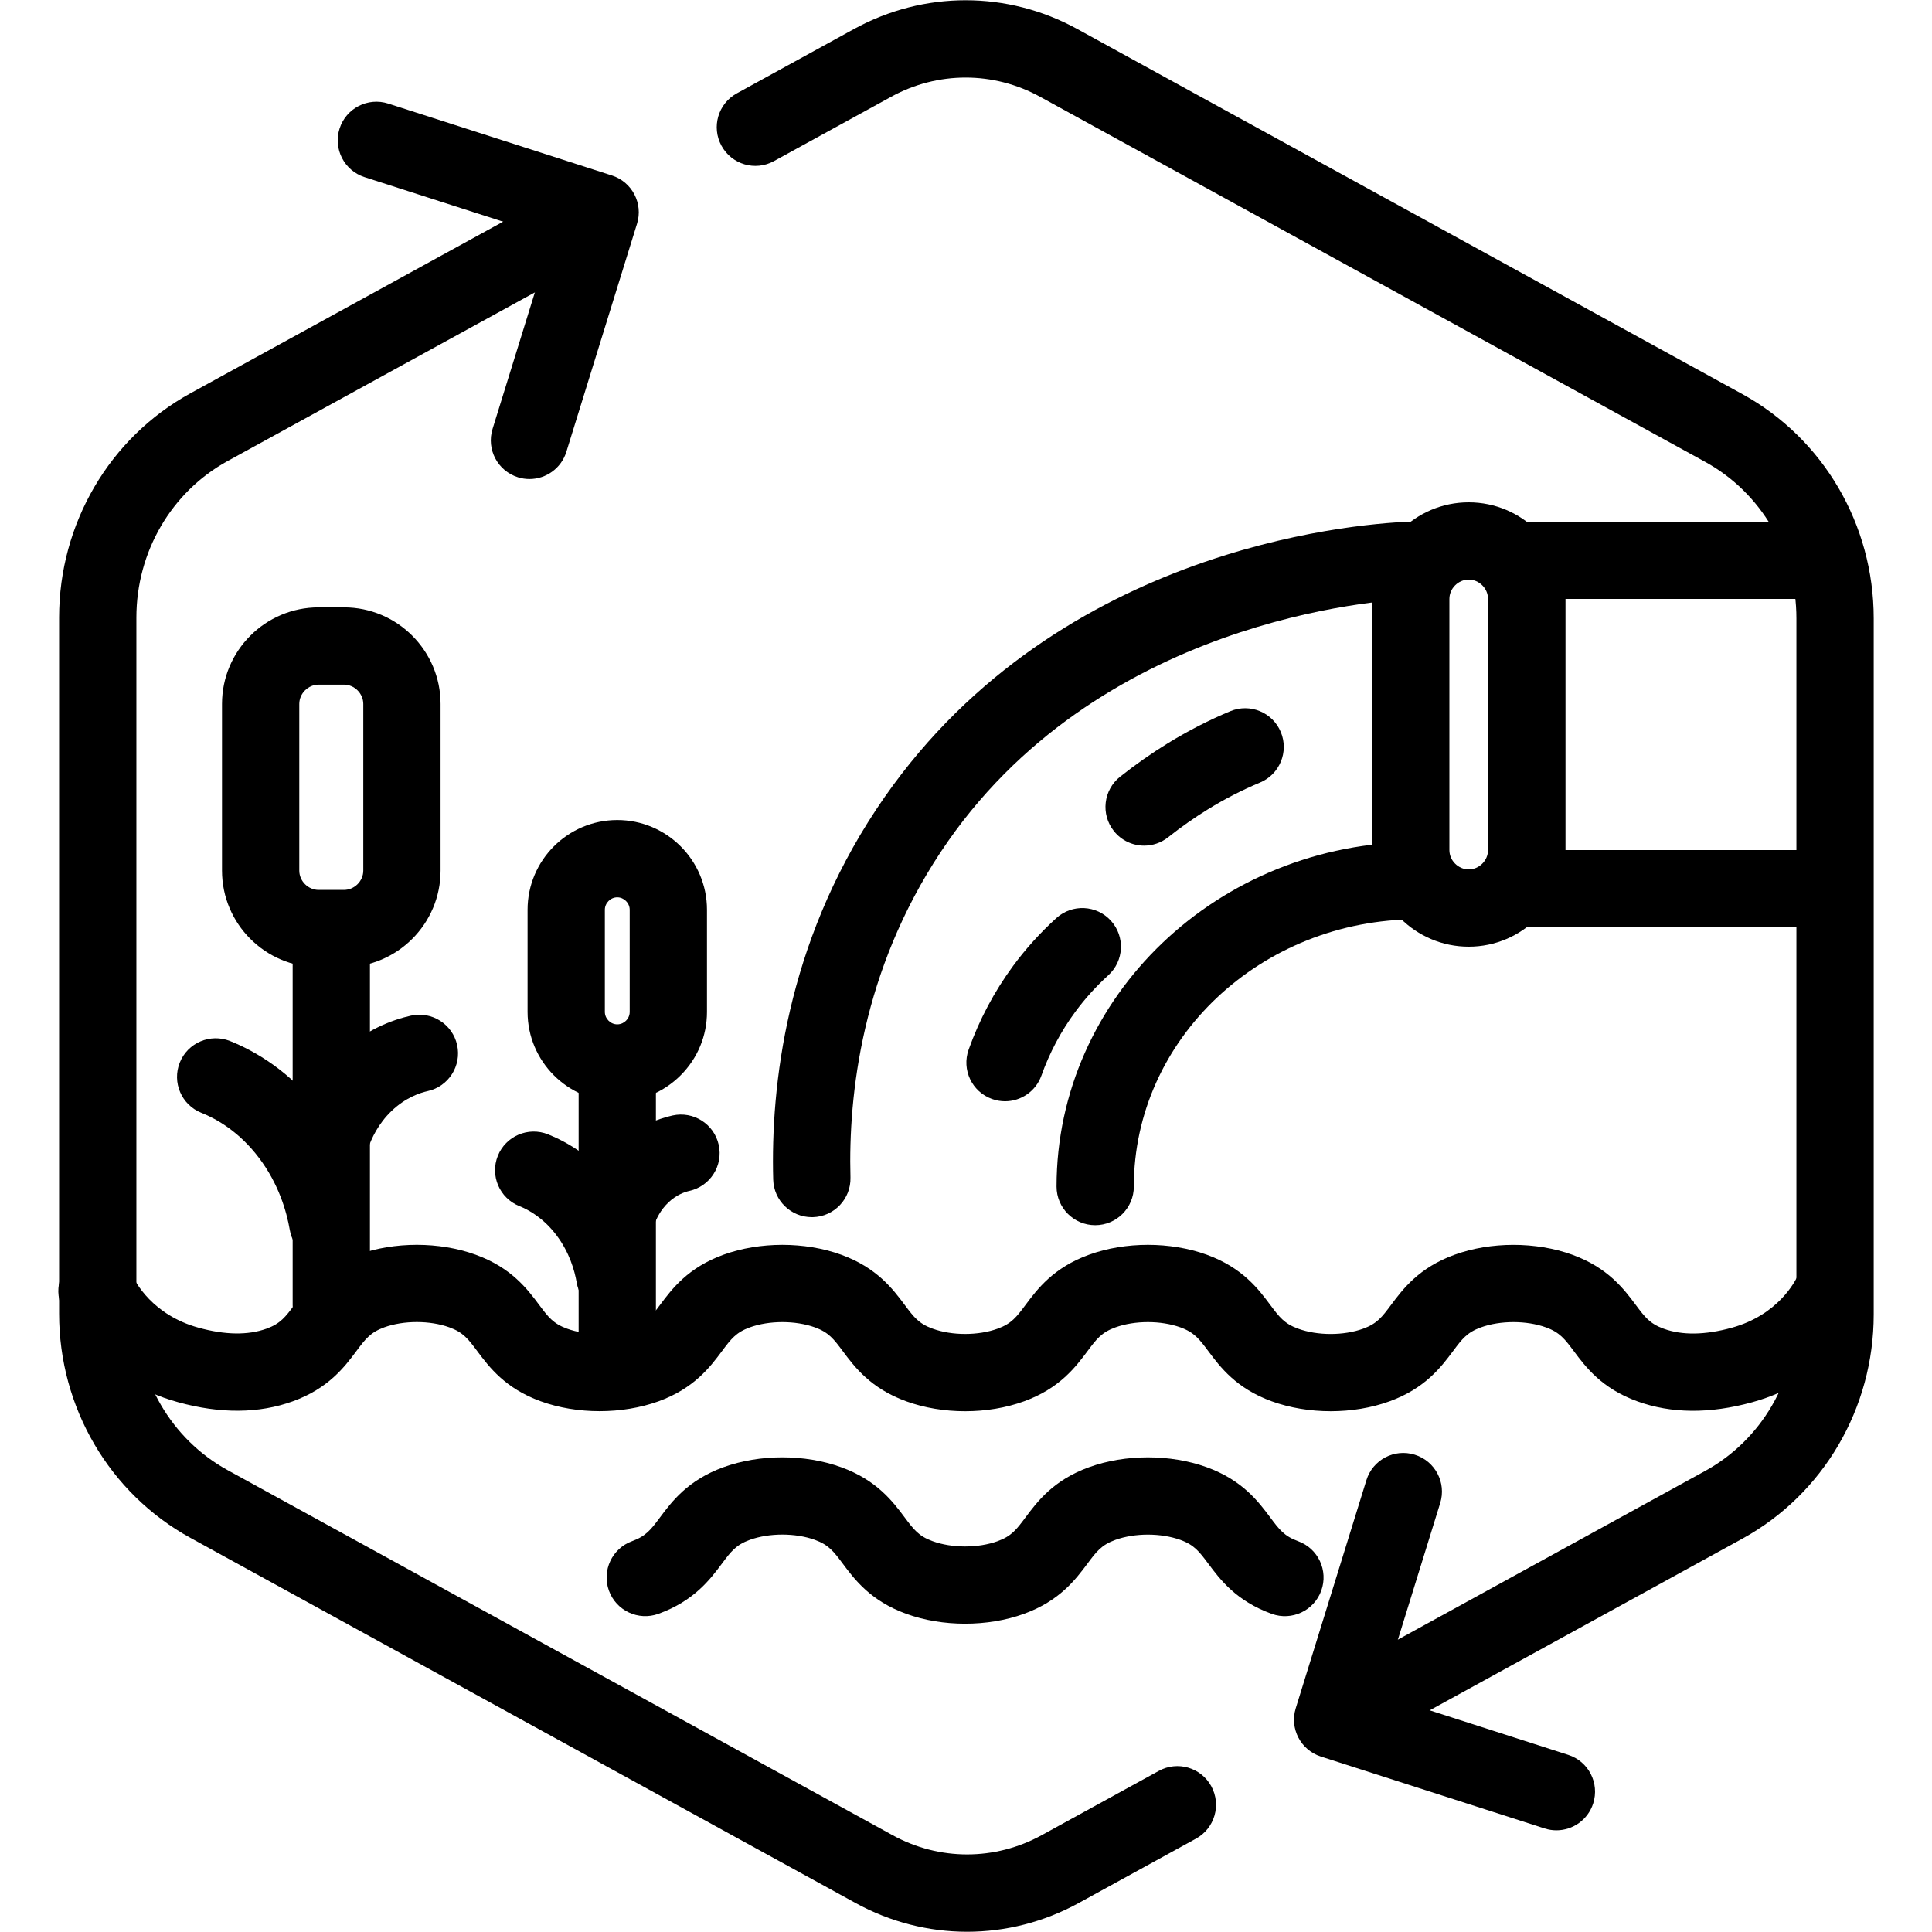
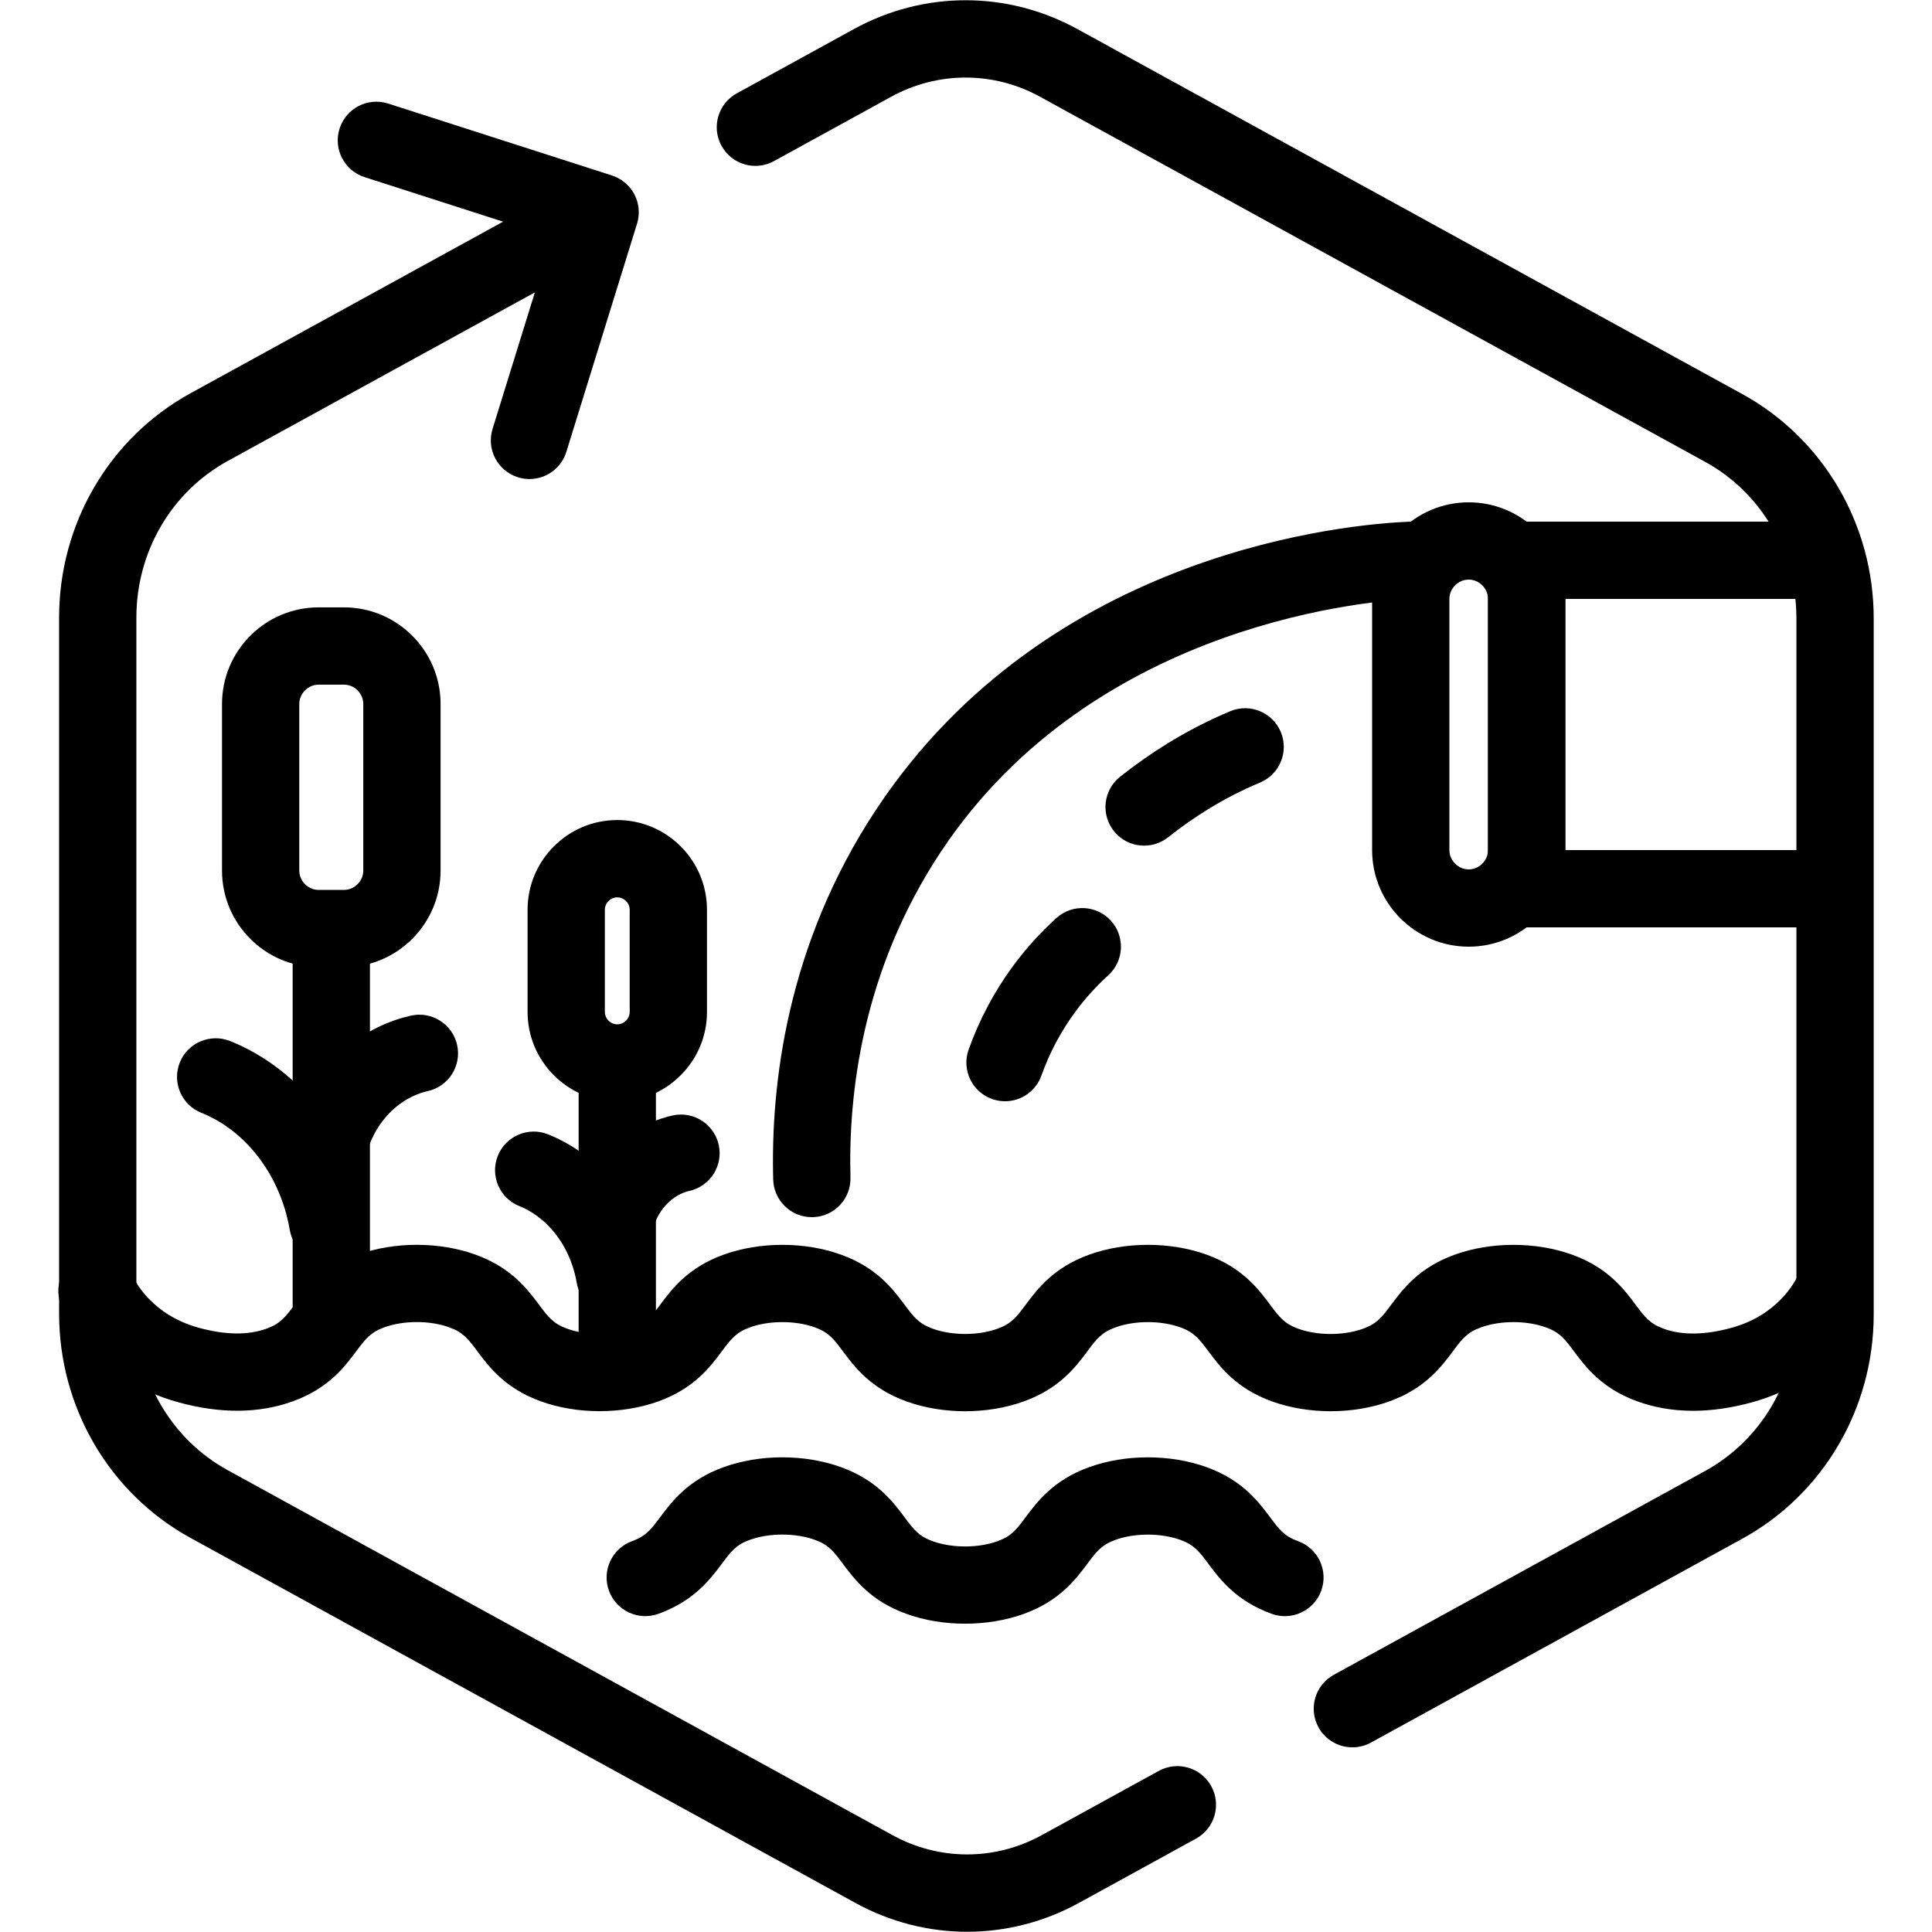
<svg xmlns="http://www.w3.org/2000/svg" version="1.1" id="katman_1" x="0px" y="0px" viewBox="0 0 100 100" enable-background="new 0 0 100 100" xml:space="preserve">
  <g id="Warning_x5F_Hexagon" display="none">
    <path display="inline" d="M60.457,91.874l14.907-24.93c0.009-0.016,0.019-0.031,0.029-0.047c1.101-1.785,3.01-2.85,5.107-2.85   s4.006,1.065,5.107,2.85c0.01,0.016,0.019,0.031,0.029,0.047l6.744,11.278c2.881-2.251,4.62-5.713,4.62-9.44V31.217   c0-4.38-2.386-8.41-6.225-10.518L55.774,1.488c-3.615-1.984-7.933-1.984-11.549,0l-35,19.212C5.385,22.807,3,26.838,3,31.217   v37.566c0,4.38,2.385,8.41,6.225,10.517l35,19.211C46.033,99.504,48.017,100,50,100s3.967-0.496,5.775-1.489l3.966-2.177   C59.397,94.831,59.634,93.227,60.457,91.874z" />
    <path display="inline" d="M97.119,93.9L82.202,68.95c-0.781-1.267-2.623-1.267-3.405,0L63.881,93.9   c-0.822,1.333,0.137,3.05,1.702,3.05h29.834C96.982,96.95,97.941,95.233,97.119,93.9z M79,78c0-0.828,0.672-1.5,1.5-1.5   S82,77.172,82,78v7c0,0.828-0.672,1.5-1.5,1.5S79,85.828,79,85V78z M80.5,93c-1.105,0-2-0.895-2-2s0.895-2,2-2s2,0.895,2,2   S81.605,93,80.5,93z" />
  </g>
  <g id="TopLeft_x5F_Gap_x5F_Hexagon" display="none">
    <path display="inline" fill="none" stroke="#000000" stroke-width="4" stroke-linecap="round" stroke-linejoin="round" d="   M5,32.046v36.74c0,3.65,1.988,7.01,5.188,8.766l35,19.214c2.997,1.645,6.627,1.645,9.625,0l35-19.214   C93.012,75.795,95,72.436,95,68.786V31.214c0-3.65-1.988-7.01-5.188-8.766l-35-19.214c-2.997-1.645-6.627-1.645-9.625,0   L22.009,15.958" />
  </g>
  <g id="TopRight_x5F_Gap_x5F_Hexagon" display="none">
    <path display="inline" fill="none" stroke="#000000" stroke-width="4" stroke-linecap="round" stroke-linejoin="round" d="   M95,32.046v36.74c0,3.65-1.988,7.01-5.188,8.766l-35,19.214c-2.997,1.645-6.627,1.645-9.625,0l-35-19.214   C6.988,75.795,5,72.436,5,68.786V31.214c0-3.65,1.988-7.01,5.188-8.766l35-19.214c2.997-1.645,6.627-1.645,9.625,0l23.178,12.724" />
  </g>
  <g id="BottomRight_x5F_Gap_x5F_Hexagon" display="none">
    <path display="inline" fill="none" stroke="#000000" stroke-width="4" stroke-linecap="round" stroke-linejoin="round" d="   M95,67.954v-36.74c0-3.65-1.988-7.01-5.188-8.766l-35-19.214c-2.997-1.645-6.627-1.645-9.625,0l-35,19.214   C6.988,24.205,5,27.564,5,31.214v37.572c0,3.65,1.988,7.01,5.188,8.766l35,19.214c2.997,1.645,6.627,1.645,9.625,0l23.178-12.724" />
  </g>
  <g id="BottomLeft_x5F_Gap_x5F_Hexagon" display="none">
    <path display="inline" fill="none" stroke="#000000" stroke-width="4" stroke-linecap="round" stroke-linejoin="round" d="   M5,67.954v-36.74c0-3.65,1.988-7.01,5.188-8.766l35-19.214c2.997-1.645,6.627-1.645,9.625,0l35,19.214   C93.012,24.205,95,27.564,95,31.214v37.572c0,3.65-1.988,7.01-5.188,8.766l-35,19.214c-2.997,1.645-6.627,1.645-9.625,0   L22.009,84.042" />
  </g>
  <g id="Cycle_x5F_Hexagon" display="none">
    <path display="inline" fill="none" stroke="#000000" stroke-width="4" stroke-linecap="round" stroke-linejoin="round" d="   M29.983,11.579L10.759,22.133C7.213,24.08,5,27.865,5,31.985v36.031c0,4.119,2.213,7.905,5.759,9.852L45.18,96.764   c3.001,1.648,6.639,1.648,9.64,0l6.156-3.388" />
    <polyline display="inline" fill="none" stroke="#000000" stroke-width="4" stroke-linecap="round" stroke-linejoin="round" points="   18.4,7.856 29.983,11.579 26.324,23.386  " />
    <g display="inline">
      <path fill="none" stroke="#000000" stroke-width="4" stroke-linecap="round" stroke-linejoin="round" d="M69.939,88.464    L89.162,77.91c3.546-1.947,5.759-5.732,5.759-9.852v-36.03c0-4.119-2.213-7.905-5.759-9.852L54.741,3.279    c-3.001-1.648-6.639-1.648-9.64,0l-6.156,3.388" />
      <polyline fill="none" stroke="#000000" stroke-width="4" stroke-linecap="round" stroke-linejoin="round" points="81.521,92.187     69.939,88.464 73.597,76.657   " />
    </g>
    <polyline display="inline" fill="none" stroke="#000000" stroke-width="4" stroke-linecap="round" stroke-linejoin="round" points="   81.521,92.187 69.939,88.464 73.597,76.657  " />
  </g>
  <g id="Default_x5F_Hexagon" display="none">
    <g id="Default" display="inline">
      <path fill="none" stroke="#000000" stroke-width="4" stroke-linecap="round" stroke-linejoin="round" d="M95,68.786V31.214    c0-3.65-1.988-7.01-5.188-8.766l-35-19.214c-2.997-1.645-6.627-1.645-9.625,0l-35,19.214C6.988,24.205,5,27.564,5,31.214v37.572    c0,3.65,1.988,7.01,5.188,8.766l35,19.214c2.997,1.645,6.627,1.645,9.625,0l35-19.214C93.012,75.795,95,72.436,95,68.786z" />
    </g>
  </g>
  <g id="Layer_20">
</g>
  <g id="_x2D_---SELECT_x5F_HEXAGON_x5F_STYLE----">
</g>
  <g id="_x2D_-----------GRID------------" display="none">
</g>
  <g id="Your_Icon">
</g>
  <g id="_x2D_-------INNER_x5F_ELEMENT--------">
</g>
  <g id="Modifier_x5F_Check_1_" display="none">
    <circle display="inline" cx="83" cy="83" r="17" />
    <polyline display="inline" fill="none" stroke="#FFFFFF" stroke-width="4" stroke-linecap="round" stroke-linejoin="round" points="   76,84 82,89 90,77  " />
  </g>
  <g id="Modifier_x5F_Add" display="none">
    <circle display="inline" cx="83" cy="83" r="17" />
    <g display="inline">
      <line fill="none" stroke="#FFFFFF" stroke-width="4" stroke-linecap="round" stroke-linejoin="round" x1="83" y1="75" x2="83" y2="91" />
      <line fill="none" stroke="#FFFFFF" stroke-width="4" stroke-linecap="round" stroke-linejoin="round" x1="91" y1="83" x2="75" y2="83" />
    </g>
  </g>
  <g id="Modifier_x5F_Remove" display="none">
    <circle display="inline" cx="83" cy="83" r="17" />
    <line display="inline" fill="none" stroke="#FFFFFF" stroke-width="4" stroke-linecap="round" stroke-linejoin="round" x1="91" y1="83" x2="75" y2="83" />
  </g>
  <g id="Modifier_x5F_Exclude" display="none">
    <circle display="inline" cx="83" cy="83" r="17" />
    <line display="inline" fill="none" stroke="#FFFFFF" stroke-width="4" stroke-linecap="round" stroke-linejoin="round" x1="89" y1="77" x2="77" y2="89" />
    <line display="inline" fill="none" stroke="#FFFFFF" stroke-width="4" stroke-linecap="round" stroke-linejoin="round" x1="89" y1="89" x2="77" y2="77" />
  </g>
  <g id="Modifier_x5F_Time" display="none">
    <circle display="inline" cx="83" cy="83" r="17" />
    <g display="inline">
      <polyline fill="none" stroke="#FFFFFF" stroke-width="4" stroke-linecap="round" stroke-linejoin="round" points="83,75 83,85     90,88   " />
    </g>
  </g>
  <g id="_x2D_----------MODIFIER----------">
</g>
  <g id="Layer_19">
    <g>
      <g>
        <g>
          <g>
            <path d="M50.059,99.988c-1.986,0-3.972-0.497-5.783-1.492L9.855,79.599c-4.192-2.302-6.796-6.749-6.796-11.605V31.963       c0-4.856,2.604-9.303,6.796-11.605L29.08,9.805c0.969-0.53,2.185-0.177,2.716,0.791c0.531,0.968,0.177,2.184-0.791,2.716       L11.78,23.864c-2.912,1.599-4.721,4.702-4.721,8.099v36.031c0,3.396,1.809,6.5,4.722,8.1l34.42,18.896       c2.416,1.326,5.299,1.326,7.715,0l6.062-3.328c0.97-0.534,2.185-0.177,2.716,0.79c0.532,0.969,0.178,2.185-0.79,2.716       l-6.062,3.328C54.031,99.49,52.045,99.987,50.059,99.988z" />
          </g>
          <g>
            <path d="M27.405,24.795c-0.196,0-0.396-0.029-0.592-0.09c-1.055-0.327-1.646-1.447-1.319-2.502l3.073-9.917l-9.698-3.118       c-1.051-0.338-1.63-1.464-1.292-2.516c0.338-1.051,1.463-1.629,2.516-1.292l11.582,3.723c1.043,0.335,1.623,1.449,1.298,2.496       l-3.658,11.807C29.049,24.244,28.259,24.795,27.405,24.795z" />
          </g>
        </g>
        <g>
          <g>
            <path d="M70,90.442c-0.707,0-1.392-0.375-1.755-1.037c-0.532-0.969-0.178-2.185,0.79-2.716l19.224-10.554       c2.913-1.6,4.723-4.703,4.723-8.1v-36.03c0-3.396-1.81-6.5-4.723-8.099L53.837,5.01c-2.414-1.327-5.299-1.327-7.714,0       l-6.062,3.328c-0.968,0.534-2.184,0.178-2.715-0.791c-0.532-0.968-0.178-2.184,0.791-2.715l6.062-3.328       c3.62-1.988,7.944-1.989,11.565,0l34.422,18.896c4.192,2.303,6.797,6.75,6.797,11.605v36.03c0,4.856-2.604,9.303-6.797,11.605       L70.961,90.195C70.655,90.363,70.325,90.442,70,90.442z" />
          </g>
          <g>
-             <path d="M80.559,94.737c-0.202,0-0.408-0.031-0.612-0.097l-11.582-3.723c-1.043-0.336-1.623-1.449-1.298-2.496l3.658-11.808       c0.327-1.056,1.445-1.647,2.502-1.318c1.055,0.326,1.646,1.447,1.318,2.502l-3.072,9.917l9.698,3.117       c1.052,0.338,1.63,1.465,1.292,2.517C82.19,94.196,81.404,94.737,80.559,94.737z" />
-           </g>
+             </g>
        </g>
      </g>
      <g>
        <path d="M31.034,73.042c-1.054,0-2.107-0.17-3.048-0.512c-1.843-0.667-2.675-1.782-3.283-2.596     c-0.468-0.626-0.725-0.971-1.445-1.231c-1.008-0.365-2.36-0.364-3.368-0.001c-0.72,0.262-0.978,0.606-1.445,1.232     c-0.608,0.813-1.44,1.928-3.285,2.596c-1.751,0.636-3.752,0.653-5.942,0.048c-4.014-1.101-5.623-4.053-6.021-4.932     C2.742,66.64,3.188,65.456,4.194,65c1.007-0.455,2.192-0.009,2.647,0.998c0.153,0.339,1.042,2.066,3.437,2.724     c1.376,0.379,2.561,0.396,3.519,0.049c0.719-0.261,0.976-0.605,1.443-1.23c0.608-0.814,1.441-1.93,3.288-2.599     c1.878-0.68,4.213-0.681,6.092,0.001c1.846,0.668,2.679,1.784,3.288,2.599c0.467,0.625,0.724,0.969,1.442,1.229     c1.008,0.367,2.36,0.366,3.367,0.001c0.722-0.262,0.979-0.606,1.447-1.232c0.608-0.813,1.44-1.929,3.285-2.597     c1.877-0.68,4.212-0.681,6.092,0.001c1.844,0.668,2.677,1.782,3.285,2.596c0.467,0.626,0.725,0.971,1.445,1.231     c1.008,0.367,2.361,0.366,3.367,0.001c0.72-0.261,0.977-0.605,1.443-1.23c0.608-0.814,1.441-1.93,3.287-2.598     c1.879-0.682,4.214-0.681,6.093-0.001c1.847,0.669,2.68,1.785,3.288,2.6c0.467,0.625,0.724,0.969,1.441,1.229     c1.008,0.367,2.361,0.366,3.367,0.001c0.72-0.261,0.977-0.605,1.443-1.23c0.608-0.814,1.441-1.93,3.287-2.598     c1.879-0.682,4.214-0.681,6.093-0.001c1.847,0.669,2.68,1.785,3.288,2.6c0.467,0.625,0.724,0.969,1.441,1.229     c0.96,0.35,2.143,0.331,3.519-0.047c2.397-0.659,3.285-2.386,3.438-2.725c0.456-1.008,1.642-1.453,2.646-0.998     c1.007,0.456,1.453,1.641,0.998,2.646c-0.397,0.879-2.007,3.829-6.022,4.933c-2.188,0.604-4.188,0.587-5.941-0.049     c-1.844-0.667-2.676-1.782-3.284-2.596c-0.468-0.626-0.725-0.971-1.445-1.232c-1.006-0.363-2.36-0.364-3.368,0.001     c-0.72,0.261-0.978,0.605-1.444,1.231c-0.608,0.813-1.44,1.928-3.284,2.596c-1.879,0.684-4.214,0.682-6.095,0     c-1.843-0.667-2.675-1.782-3.283-2.596c-0.468-0.626-0.725-0.971-1.445-1.232c-1.006-0.363-2.36-0.364-3.368,0.001     c-0.72,0.261-0.978,0.605-1.444,1.231c-0.608,0.813-1.44,1.928-3.284,2.596c-1.879,0.684-4.215,0.684-6.095,0     c-1.845-0.668-2.678-1.783-3.286-2.598c-0.467-0.625-0.724-0.97-1.442-1.23c-1.008-0.363-2.361-0.363-3.368,0     c-0.718,0.261-0.976,0.604-1.442,1.229c-0.608,0.814-1.441,1.931-3.288,2.6C33.141,72.872,32.088,73.042,31.034,73.042z" />
      </g>
      <g>
        <path d="M49.954,84.042c-1.054,0-2.108-0.17-3.048-0.512c-1.845-0.668-2.678-1.783-3.286-2.598     c-0.467-0.625-0.724-0.97-1.442-1.23c-1.008-0.364-2.361-0.363-3.368,0c-0.718,0.261-0.976,0.604-1.442,1.229     c-0.608,0.814-1.441,1.931-3.288,2.6c-1.036,0.375-2.185-0.16-2.562-1.199c-0.376-1.039,0.161-2.186,1.199-2.562     c0.72-0.261,0.978-0.605,1.445-1.231c0.608-0.813,1.44-1.929,3.285-2.597c1.877-0.681,4.212-0.682,6.092,0.001     c1.844,0.668,2.677,1.782,3.285,2.596c0.467,0.626,0.725,0.971,1.445,1.231c1.008,0.367,2.361,0.366,3.367,0.001     c0.72-0.261,0.977-0.605,1.443-1.23c0.608-0.813,1.441-1.93,3.287-2.598c1.879-0.682,4.214-0.681,6.093-0.001     c1.847,0.669,2.68,1.785,3.288,2.6c0.467,0.625,0.724,0.969,1.441,1.229c1.039,0.376,1.576,1.523,1.2,2.562     c-0.377,1.039-1.526,1.574-2.562,1.2c-1.845-0.668-2.677-1.783-3.285-2.597c-0.468-0.626-0.725-0.971-1.445-1.232     c-1.006-0.363-2.36-0.364-3.368,0.001c-0.72,0.261-0.978,0.605-1.444,1.231c-0.608,0.813-1.44,1.928-3.284,2.596     C52.062,83.872,51.008,84.042,49.954,84.042z" />
      </g>
      <g>
        <g>
          <path d="M76.02,49c-2.757,0-5-2.243-5-5V31c0-2.757,2.243-5,5-5s5,2.243,5,5v13C81.02,46.757,78.776,49,76.02,49z M76.02,30      c-0.542,0-1,0.458-1,1v13c0,0.542,0.458,1,1,1s1-0.458,1-1V31C77.02,30.458,76.562,30,76.02,30z" />
        </g>
        <g>
          <path d="M94.85,48H79.02c-1.104,0-2-0.896-2-2V29c0-1.104,0.896-2,2-2h15.454c1.104,0,2,0.896,2,2s-0.896,2-2,2H81.02v13h13.83      c1.104,0,2,0.896,2,2S95.954,48,94.85,48z" />
        </g>
        <g>
          <path d="M42.019,63c-1.08,0-1.969-0.86-1.998-1.946c-0.132-4.867,0.687-12.142,5.332-19.157      c8.913-13.464,24.542-14.77,27.585-14.895c1.125-0.049,2.035,0.813,2.08,1.917c0.046,1.104-0.812,2.035-1.916,2.081      c-1.656,0.068-16.408,1.013-24.414,13.105c-4.068,6.145-4.784,12.55-4.668,16.842c0.03,1.104-0.841,2.023-1.945,2.053      C42.056,63,42.037,63,42.019,63z" />
        </g>
        <g>
-           <path d="M56.687,63.416c-1.104,0-2-0.896-2-2c0-9.833,8.374-17.833,18.667-17.833c1.104,0,2,0.896,2,2s-0.896,2-2,2      c-8.088,0-14.667,6.206-14.667,13.833C58.687,62.52,57.791,63.416,56.687,63.416z" />
-         </g>
+           </g>
      </g>
      <g>
        <g>
          <path d="M17.804,50.062h-1.313c-2.757,0-5-2.243-5-5v-8.625c0-2.757,2.243-5,5-5h1.313c2.757,0,5,2.243,5,5v8.625      C22.804,47.819,20.561,50.062,17.804,50.062z M16.491,35.437c-0.542,0-1,0.458-1,1v8.625c0,0.542,0.458,1,1,1h1.313      c0.542,0,1-0.458,1-1v-8.625c0-0.542-0.458-1-1-1H16.491z" />
        </g>
        <g>
          <path d="M17.148,69.562c-1.104,0-2-0.896-2-2V49.281c0-1.104,0.896-2,2-2s2,0.896,2,2v18.281      C19.148,68.667,18.252,69.562,17.148,69.562z" />
        </g>
        <g>
          <path d="M16.968,65.321c-0.957,0-1.802-0.688-1.969-1.662c-0.164-0.954-0.572-2.374-1.589-3.722      c-1.021-1.354-2.19-2.02-2.99-2.339c-1.026-0.411-1.524-1.574-1.114-2.601c0.41-1.024,1.576-1.521,2.6-1.114      c1.273,0.51,3.122,1.556,4.698,3.645c1.501,1.988,2.101,4.064,2.339,5.455c0.187,1.089-0.545,2.123-1.634,2.31      C17.194,65.312,17.08,65.321,16.968,65.321z" />
        </g>
        <g>
          <path d="M17.158,60.805c-0.21,0-0.424-0.034-0.635-0.104c-1.047-0.351-1.612-1.483-1.262-2.531      c0.317-0.948,0.965-2.337,2.251-3.566c1.354-1.295,2.795-1.821,3.764-2.036c1.079-0.238,2.146,0.443,2.385,1.521      c0.238,1.079-0.443,2.146-1.521,2.385c-0.386,0.085-1.141,0.331-1.864,1.021c-0.695,0.664-1.048,1.424-1.222,1.944      C18.774,60.276,17.994,60.805,17.158,60.805z" />
        </g>
      </g>
      <g>
        <g>
          <path d="M31.95,57.019c-2.56,0-4.643-2.083-4.643-4.644v-5.287c0-2.56,2.083-4.643,4.643-4.643s4.643,2.083,4.643,4.643v5.287      c0.001,1.235-0.482,2.4-1.36,3.279C34.354,56.535,33.188,57.019,31.95,57.019z M31.95,46.446c-0.349,0-0.643,0.294-0.643,0.643      v5.287c0,0.349,0.294,0.644,0.643,0.644c0.228,0,0.381-0.12,0.453-0.191c0.071-0.07,0.19-0.224,0.19-0.45v-5.289      C32.593,46.74,32.298,46.446,31.95,46.446z" />
        </g>
        <g>
          <path d="M31.95,71.116c-1.104,0-2-0.896-2-2V55.9c0-1.104,0.896-2,2-2s2,0.896,2,2v13.216      C33.95,70.22,33.055,71.116,31.95,71.116z" />
        </g>
        <g>
          <path d="M31.819,68.051c-0.957,0-1.802-0.688-1.969-1.662c-0.108-0.629-0.376-1.564-1.045-2.452      c-0.661-0.875-1.412-1.305-1.926-1.511c-1.025-0.411-1.523-1.575-1.112-2.601c0.411-1.025,1.575-1.522,2.601-1.112      c0.985,0.395,2.415,1.204,3.631,2.814c1.153,1.529,1.613,3.12,1.795,4.186c0.187,1.089-0.545,2.123-1.634,2.31      C32.045,68.043,31.932,68.051,31.819,68.051z" />
        </g>
        <g>
          <path d="M31.958,64.785c-0.211,0-0.426-0.034-0.637-0.105c-1.047-0.352-1.611-1.485-1.259-2.532      c0.25-0.745,0.76-1.835,1.769-2.801c1.072-1.022,2.214-1.44,2.982-1.611c1.078-0.237,2.146,0.439,2.387,1.518      s-0.439,2.146-1.518,2.387c-0.224,0.05-0.663,0.194-1.088,0.6c-0.418,0.399-0.633,0.863-0.74,1.182      C33.573,64.256,32.794,64.785,31.958,64.785z" />
        </g>
      </g>
      <g>
        <path d="M59.22,43.77c-0.59,0-1.174-0.26-1.568-0.758c-0.687-0.866-0.54-2.124,0.325-2.81c0.798-0.632,1.627-1.213,2.463-1.727     c1.049-0.645,2.14-1.205,3.24-1.663c1.023-0.425,2.19,0.059,2.615,1.079c0.424,1.02-0.059,2.19-1.078,2.615     c-0.909,0.378-1.812,0.841-2.683,1.377c-0.702,0.432-1.399,0.92-2.073,1.455C60.093,43.629,59.655,43.77,59.22,43.77z" />
      </g>
      <g>
        <path d="M52.02,57.001c-0.223,0-0.449-0.038-0.671-0.117c-1.041-0.37-1.584-1.514-1.213-2.555     c0.554-1.554,1.33-3.014,2.306-4.339c0.658-0.891,1.409-1.722,2.234-2.47c0.819-0.743,2.082-0.68,2.825,0.137     c0.742,0.818,0.681,2.083-0.138,2.825c-0.629,0.571-1.202,1.205-1.702,1.883c-0.744,1.009-1.336,2.122-1.758,3.307     C53.612,56.489,52.842,57.001,52.02,57.001z" />
      </g>
    </g>
  </g>
</svg>